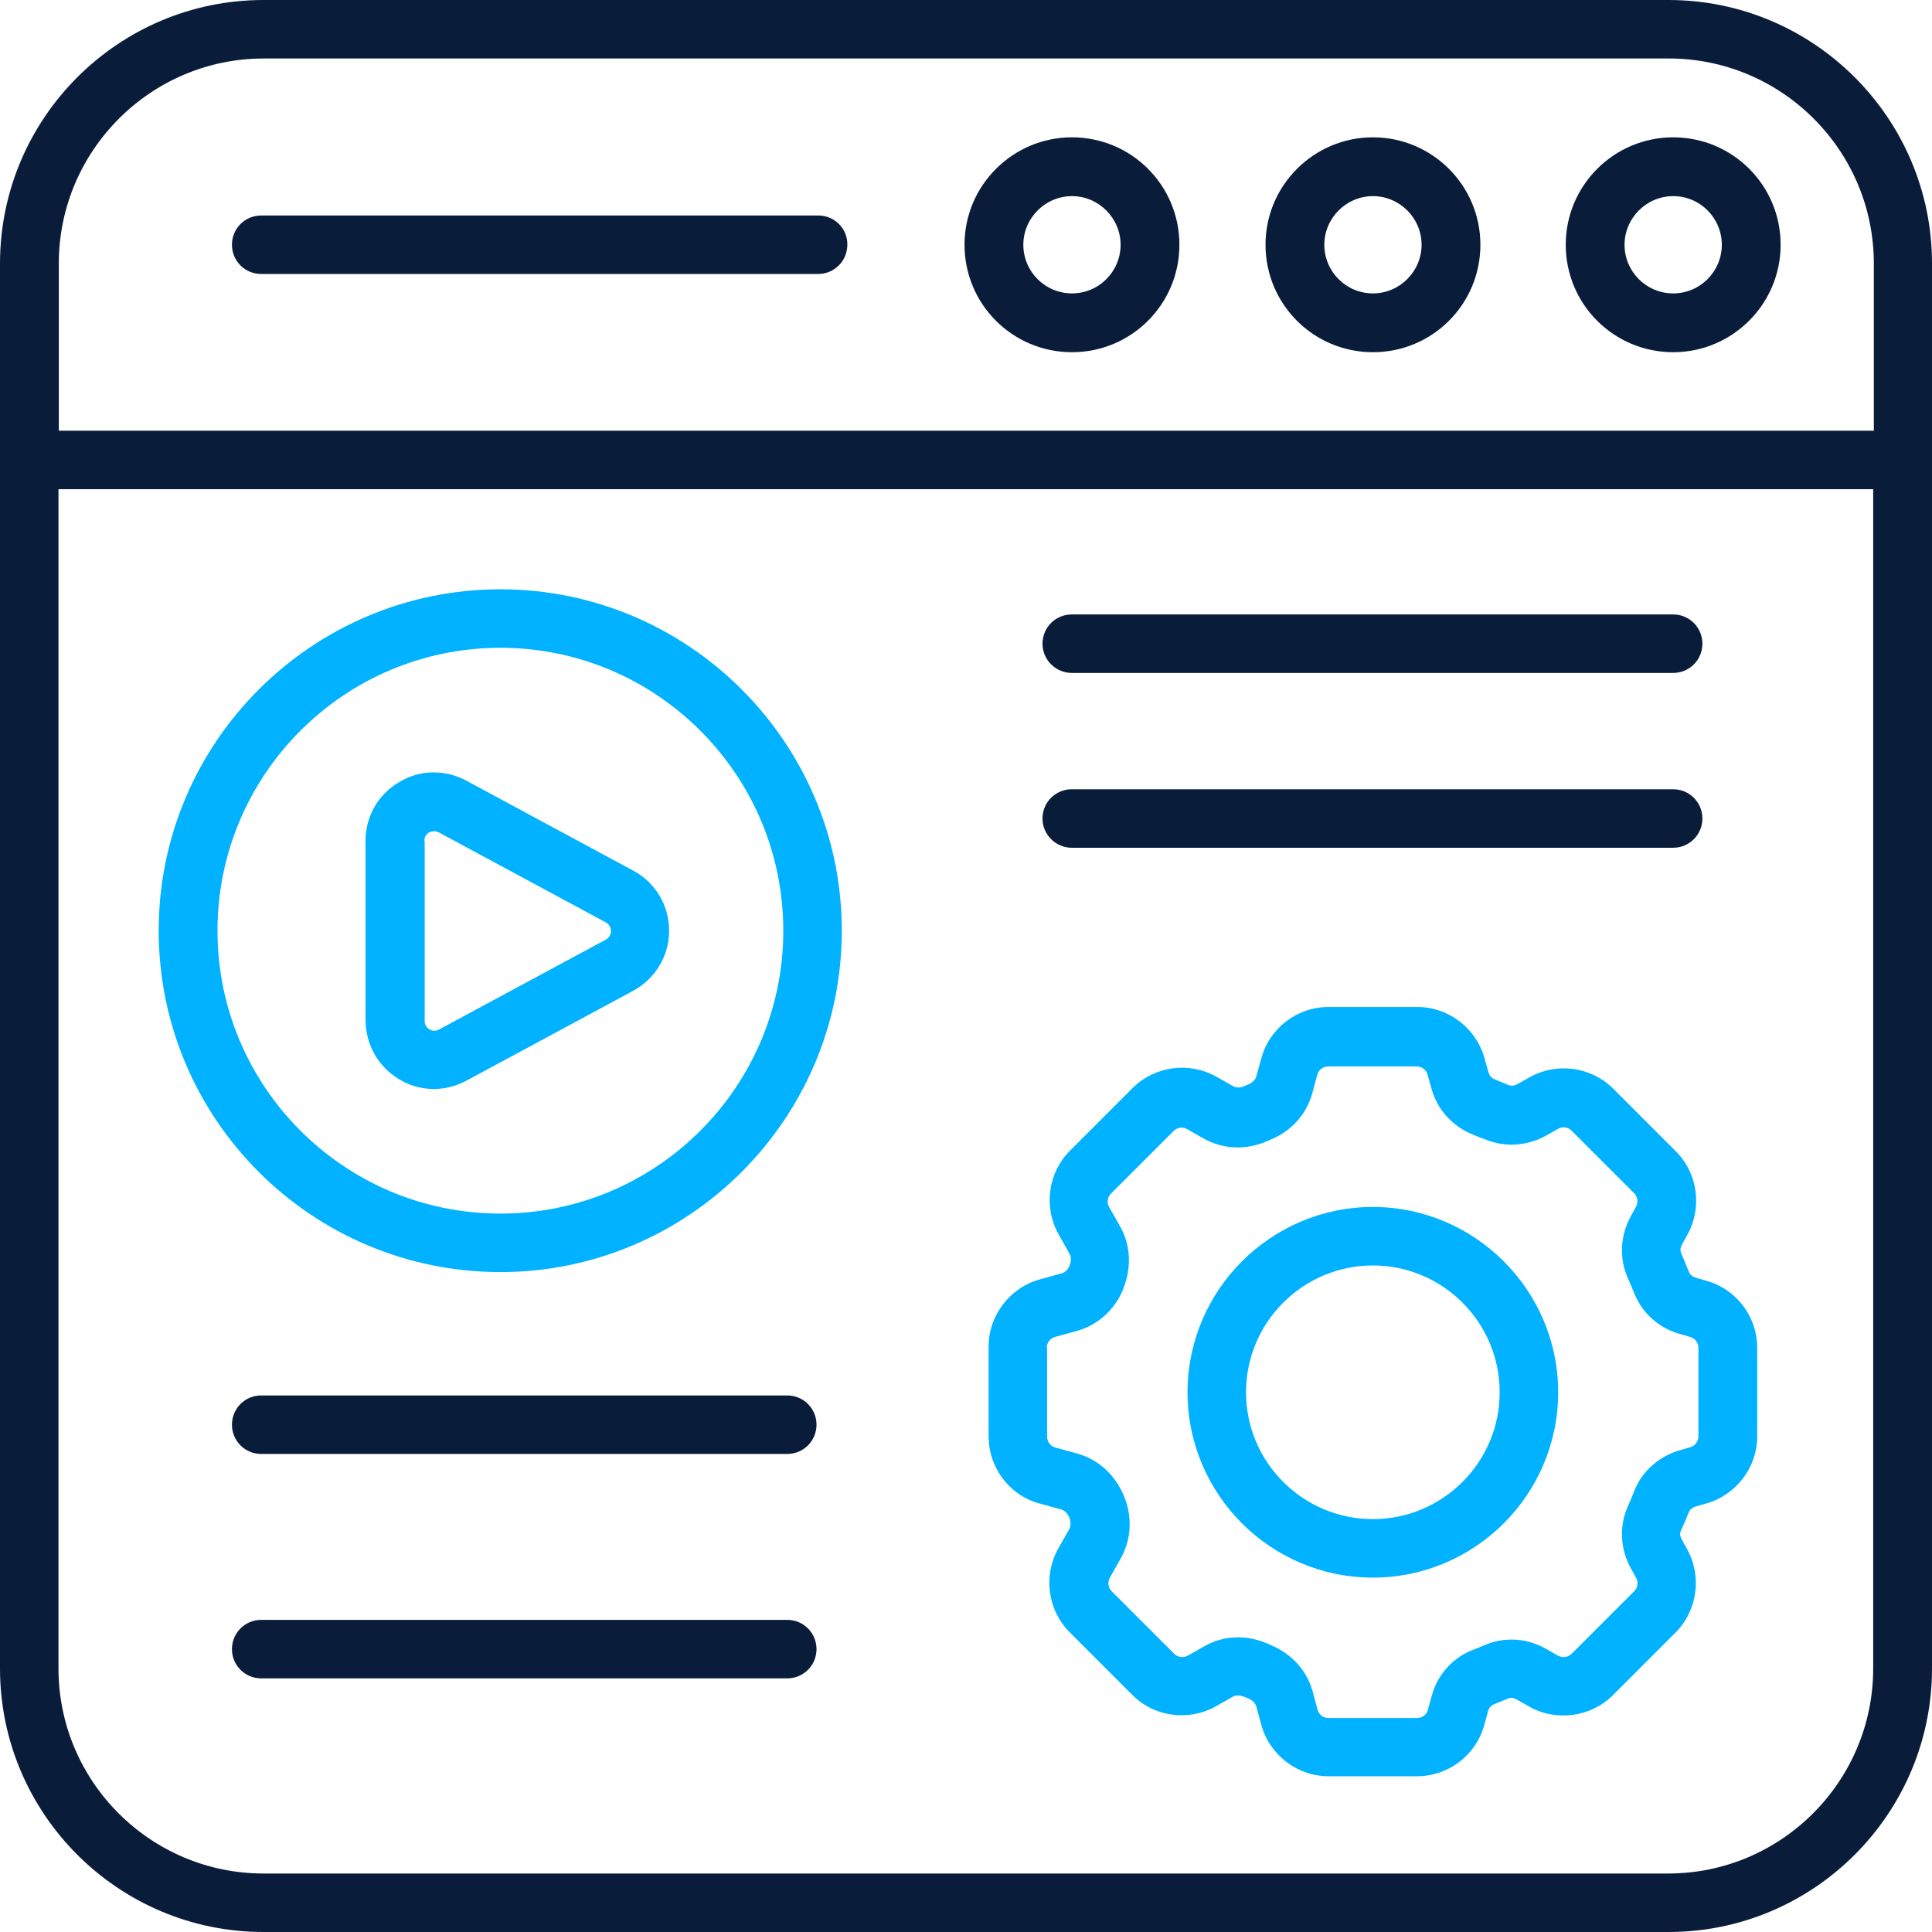
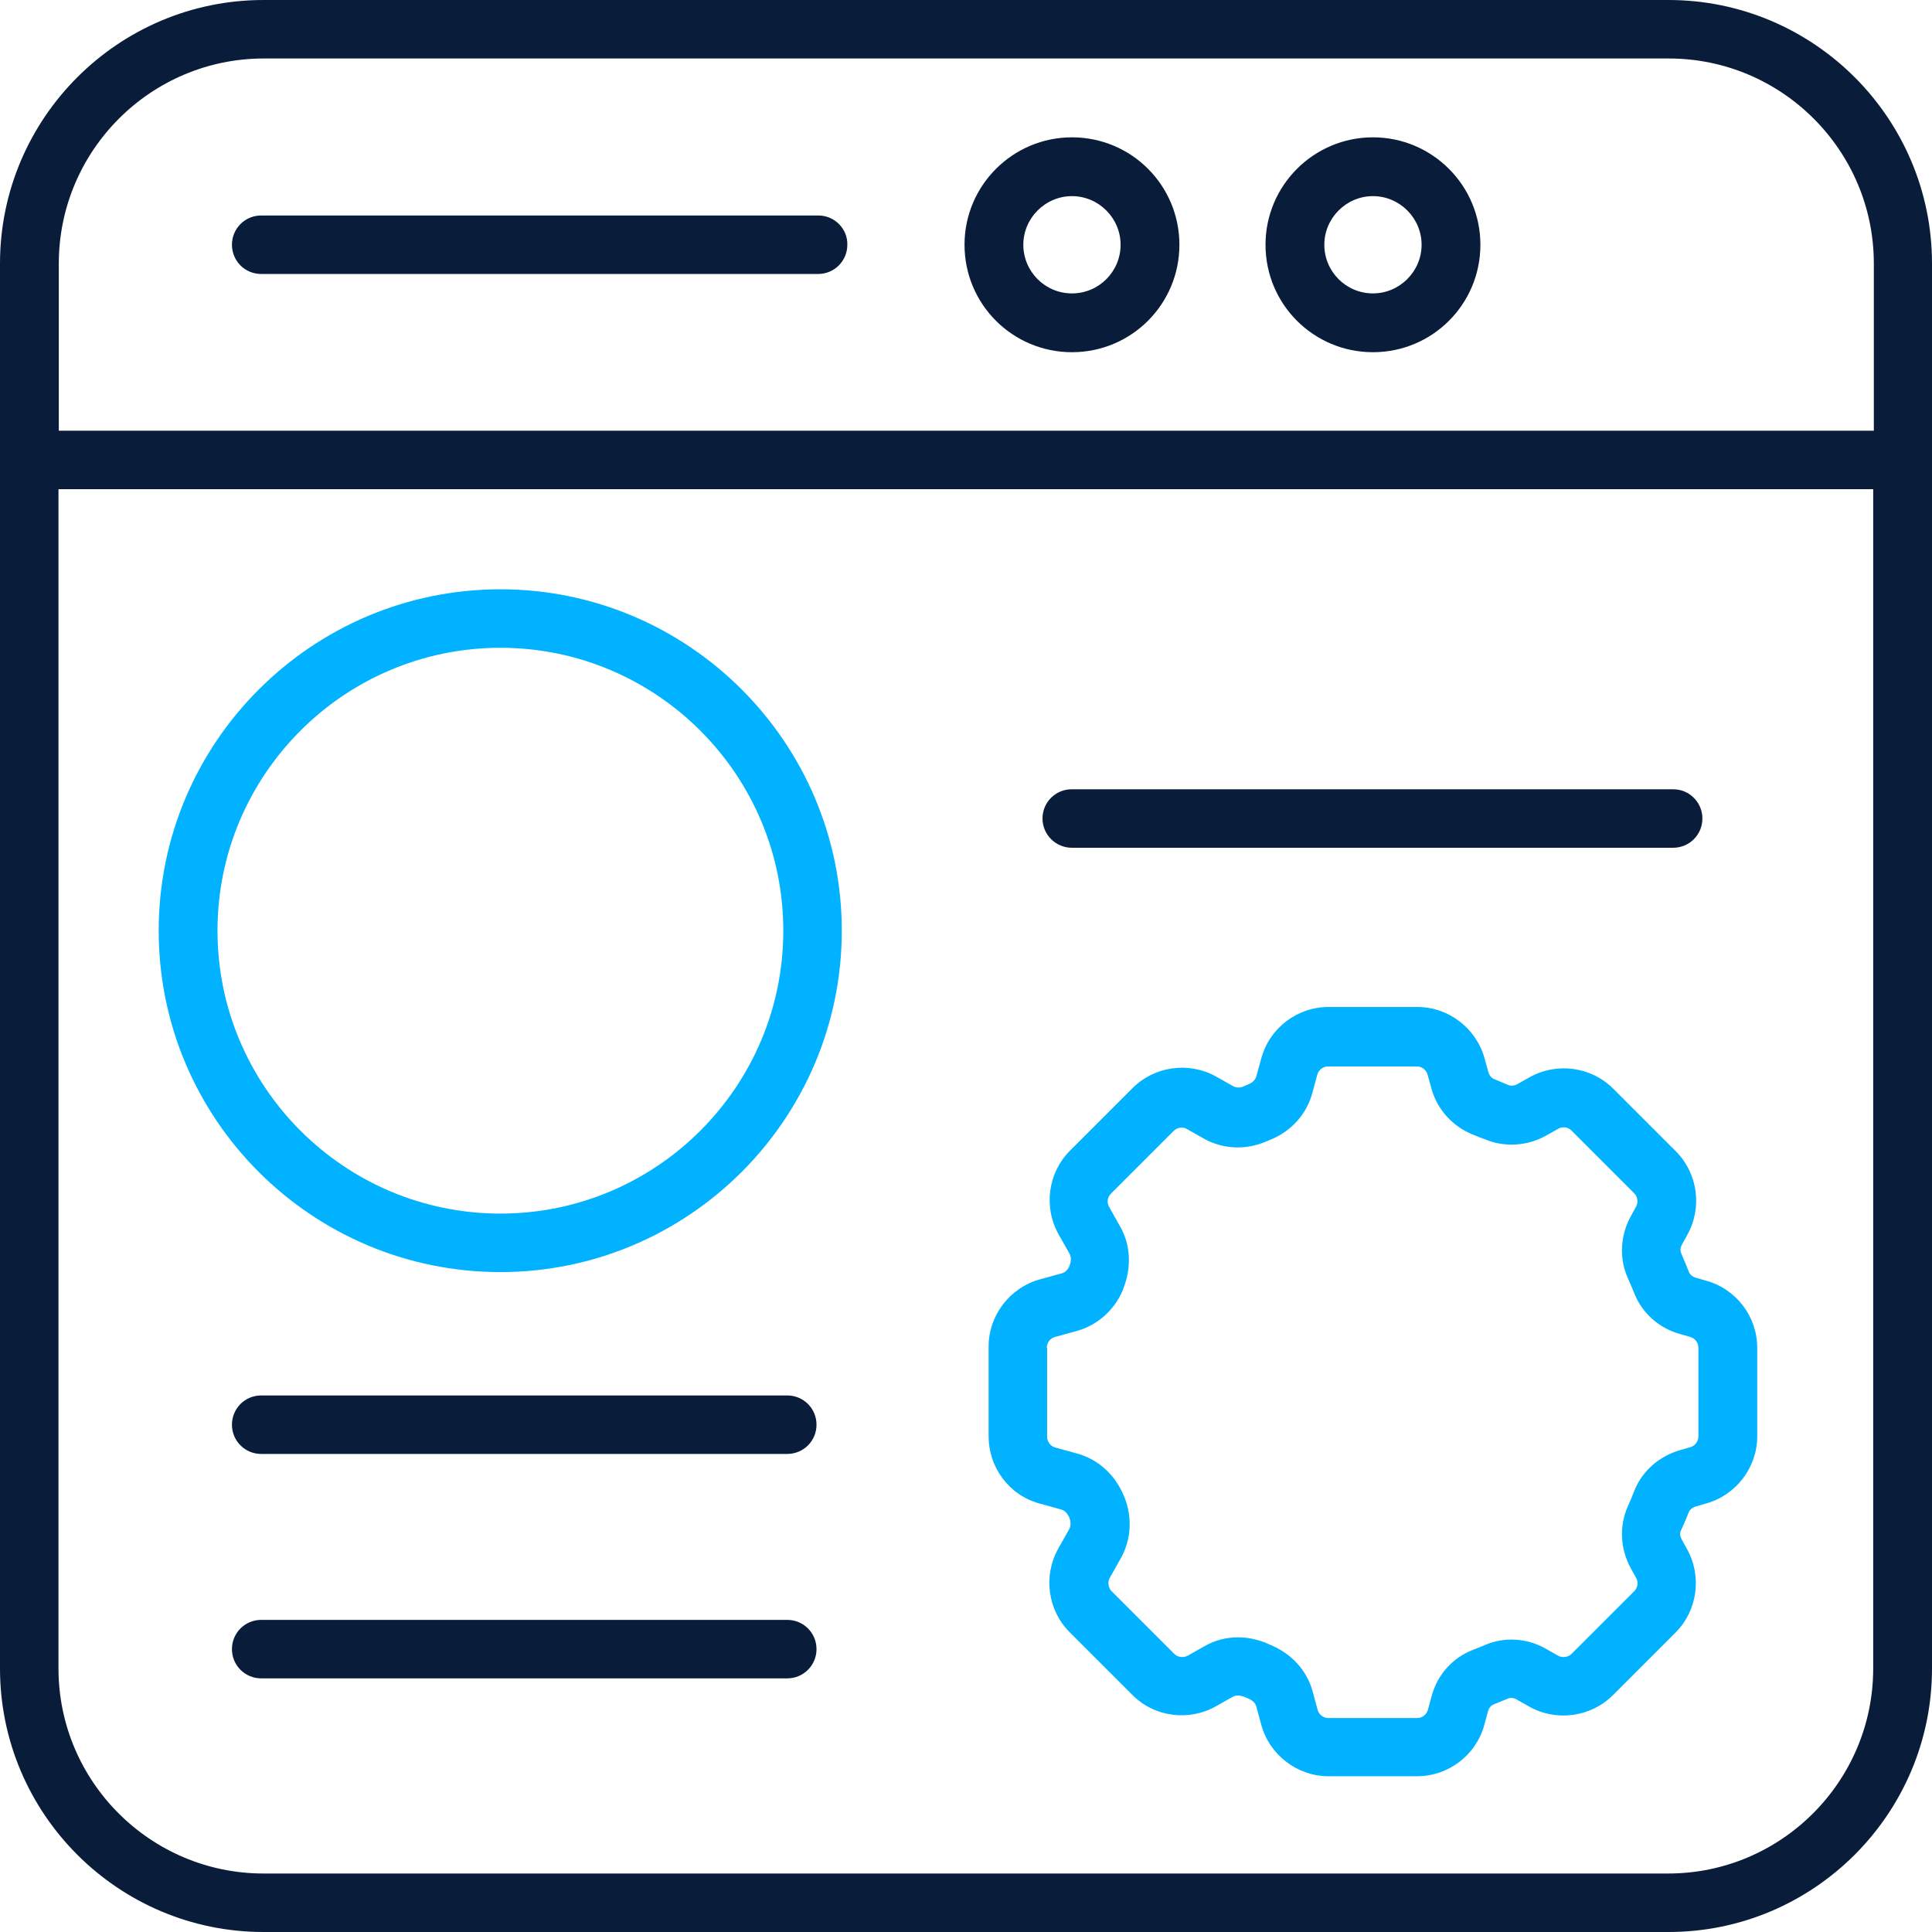
<svg xmlns="http://www.w3.org/2000/svg" width="512" height="512" viewBox="0 0 512 512" fill="none">
  <path d="M442.166 0H69.834C31.337 0 0 31.337 0 69.834V121.893V442.166C0 480.663 31.337 512 69.834 512H442.166C480.663 512 512 480.663 512 442.166V121.893V69.834C512 31.337 480.663 0 442.166 0ZM15.584 69.834C15.584 39.929 39.929 15.5 69.918 15.5H442.251C472.155 15.5 496.584 39.845 496.584 69.834V114.143H15.584V69.834ZM496.416 442.166C496.416 472.071 472.071 496.5 442.082 496.5H69.834C39.929 496.5 15.5 472.155 15.5 442.166V129.643H496.416V442.166Z" fill="#091C3A" />
  <path d="M284.082 36.393C268.414 36.393 255.609 49.113 255.609 64.865C255.609 80.618 268.329 93.338 284.082 93.338C299.834 93.338 312.554 80.618 312.554 64.865C312.554 49.113 299.834 36.393 284.082 36.393ZM284.082 77.754C276.922 77.754 271.193 71.941 271.193 64.865C271.193 57.789 277.006 51.977 284.082 51.977C291.158 51.977 296.97 57.789 296.97 64.865C296.97 71.941 291.242 77.754 284.082 77.754Z" fill="#091C3A" />
  <path d="M363.848 36.393C348.179 36.393 335.375 49.113 335.375 64.865C335.375 80.618 348.095 93.338 363.848 93.338C379.6 93.338 392.32 80.618 392.32 64.865C392.32 49.113 379.516 36.393 363.848 36.393ZM363.848 77.754C356.687 77.754 350.959 71.941 350.959 64.865C350.959 57.789 356.772 51.977 363.848 51.977C370.924 51.977 376.736 57.789 376.736 64.865C376.736 71.941 370.924 77.754 363.848 77.754Z" fill="#091C3A" />
-   <path d="M443.41 36.393C427.742 36.393 414.938 49.113 414.938 64.865C414.938 80.618 427.657 93.338 443.41 93.338C459.078 93.338 471.883 80.618 471.883 64.865C471.883 49.113 459.163 36.393 443.41 36.393ZM443.41 77.754C436.25 77.754 430.522 71.941 430.522 64.865C430.522 57.789 436.334 51.977 443.41 51.977C450.57 51.977 456.298 57.789 456.298 64.865C456.298 71.941 450.57 77.754 443.41 77.754Z" fill="#091C3A" />
  <path d="M216.888 57.107H69.219C64.922 57.107 61.469 60.561 61.469 64.857C61.469 69.153 64.922 72.607 69.219 72.607H216.804C221.1 72.607 224.554 69.153 224.554 64.857C224.638 60.561 221.1 57.107 216.888 57.107Z" fill="#091C3A" />
  <path d="M132.611 337.114C182.48 337.114 223.083 296.511 223.083 246.642C223.083 196.773 182.48 156.17 132.611 156.17C82.742 156.17 42.055 196.689 42.055 246.642C42.055 296.595 82.657 337.114 132.611 337.114ZM132.611 171.67C173.972 171.67 207.583 205.281 207.583 246.642C207.583 288.003 173.972 321.614 132.611 321.614C91.25 321.614 57.639 288.003 57.639 246.642C57.639 205.281 91.25 171.67 132.611 171.67Z" fill="#00B2FF" />
-   <path d="M105.72 285.983C108.584 287.752 111.785 288.594 114.986 288.594C117.935 288.594 120.883 287.836 123.579 286.404L167.804 262.565C173.7 259.364 177.323 253.299 177.323 246.644C177.323 239.989 173.7 233.84 167.804 230.723L123.579 206.883C117.935 203.851 111.196 203.935 105.72 207.305C100.16 210.59 96.875 216.402 96.875 222.804V270.483C96.959 276.885 100.245 282.698 105.72 285.983ZM112.459 222.804C112.459 221.541 113.217 220.867 113.723 220.614C113.975 220.446 114.481 220.277 115.07 220.277C115.407 220.277 115.829 220.362 116.334 220.614L160.559 244.454C161.738 245.128 161.907 246.138 161.907 246.728C161.907 247.318 161.738 248.329 160.559 249.002L116.334 272.842C115.239 273.432 114.228 273.095 113.807 272.758C113.301 272.505 112.543 271.831 112.543 270.567V222.804H112.459Z" fill="#00B2FF" />
  <path d="M275.471 398.443L281.284 400.044C282.126 400.297 282.8 400.971 283.39 402.15V402.234C283.811 403.245 283.811 404.34 283.39 405.182L280.441 410.405C276.398 417.65 277.661 426.747 283.474 432.56L300.069 449.155C305.881 455.051 315.063 456.231 322.223 452.187L326.688 449.66C327.867 448.986 329.131 449.492 329.721 449.66L330.9 450.166C331.911 450.587 332.669 451.345 332.922 452.187L334.27 457.157C336.46 465.076 343.788 470.72 352.044 470.72H375.546C383.802 470.72 391.13 465.16 393.321 457.242L394.331 453.535C394.584 452.609 395.174 451.935 395.848 451.682C397.111 451.177 398.291 450.671 399.554 450.166C400.228 449.829 401.155 449.913 401.997 450.418L405.282 452.272C412.443 456.315 421.625 455.051 427.437 449.239L444.032 432.644C449.844 426.832 451.108 417.734 447.065 410.489L445.717 408.047C445.211 407.204 445.127 406.278 445.464 405.604C446.222 404.003 446.896 402.403 447.57 400.718C447.823 400.044 448.581 399.454 449.507 399.202L452.119 398.443C460.037 396.253 465.681 388.924 465.681 380.669V357.167C465.681 348.911 460.121 341.583 452.119 339.392L449.507 338.634C448.581 338.382 447.823 337.792 447.57 337.034C446.896 335.349 446.222 333.748 445.548 332.148C445.211 331.474 445.296 330.547 445.801 329.705L447.149 327.262C451.192 320.018 449.929 310.92 444.116 305.107L427.521 288.513C421.709 282.7 412.611 281.436 405.367 285.48L402.081 287.333C401.323 287.754 400.397 287.839 399.638 287.502C398.375 286.996 397.195 286.491 396.016 285.985C395.258 285.733 394.668 284.975 394.416 284.048L393.405 280.426C391.215 272.507 383.886 266.863 375.631 266.863H352.044C343.788 266.863 336.46 272.423 334.27 280.426L332.922 285.311C332.669 286.154 331.911 286.912 330.9 287.333L329.721 287.839C329.215 288.091 327.952 288.512 326.772 287.839L322.308 285.311C315.063 281.268 305.966 282.532 300.153 288.344L283.558 304.939C277.746 310.751 276.482 319.849 280.526 327.094L283.474 332.316C283.895 333.075 283.895 334.17 283.474 335.349C283.053 336.444 282.295 337.202 281.368 337.455L275.555 339.055C267.637 341.246 261.993 348.574 261.993 356.83V380.332C261.909 388.924 267.469 396.253 275.471 398.443ZM277.409 357.167C277.409 355.819 278.335 354.639 279.599 354.303L285.411 352.702C290.887 351.186 295.351 347.142 297.542 341.92C297.626 341.751 297.71 341.583 297.71 341.414C299.9 335.939 299.648 329.958 296.868 325.072L293.919 319.849C293.246 318.67 293.498 317.238 294.425 316.311L311.02 299.716C311.946 298.79 313.463 298.537 314.558 299.211L319.022 301.738C324.161 304.602 330.226 304.855 335.786 302.412L336.797 301.991C342.272 299.716 346.231 295.252 347.748 289.776L349.095 284.806C349.432 283.542 350.612 282.616 351.96 282.616H375.462C376.81 282.616 377.989 283.542 378.326 284.806L379.337 288.428C380.853 294.072 385.065 298.621 390.456 300.727C391.467 301.148 392.478 301.569 393.489 301.906C398.628 304.097 404.693 303.76 409.663 300.98L412.948 299.127C414.127 298.453 415.559 298.705 416.486 299.632L433.081 316.227C434.008 317.154 434.176 318.67 433.586 319.765L432.239 322.208C429.374 327.346 429.038 333.496 431.396 338.718C431.986 340.066 432.576 341.414 433.081 342.678C435.103 347.9 439.652 352.028 445.296 353.544L447.907 354.303C449.17 354.639 450.097 355.819 450.097 357.167V380.669C450.097 382.017 449.17 383.196 447.907 383.533L445.296 384.291C439.652 385.892 435.103 389.935 433.081 395.158C432.576 396.506 431.986 397.854 431.396 399.202C429.038 404.424 429.374 410.574 432.239 415.712L433.586 418.155C434.26 419.334 434.008 420.767 433.081 421.693L416.486 438.288C415.559 439.215 414.043 439.383 412.948 438.794L409.663 436.94C404.693 434.076 398.628 433.739 393.573 435.929C392.562 436.351 391.552 436.772 390.456 437.193C385.065 439.215 380.938 443.764 379.421 449.408L378.41 453.114C378.073 454.378 376.894 455.304 375.546 455.304H352.044C350.696 455.304 349.517 454.378 349.18 453.114L347.832 448.144C346.316 442.668 342.272 438.288 336.881 436.014L335.954 435.592C333.427 434.497 330.732 433.908 328.12 433.908C325.003 433.908 321.971 434.666 319.191 436.266L314.726 438.794C313.547 439.383 312.115 439.215 311.188 438.288L294.593 421.693C293.667 420.767 293.498 419.25 294.088 418.155L297.036 412.932C299.816 407.962 300.153 401.981 297.879 396.506C297.879 396.422 297.879 396.422 297.794 396.337C295.52 390.862 291.055 386.734 285.496 385.218L279.683 383.617C278.42 383.281 277.493 382.101 277.493 380.753V357.167H277.409Z" fill="#00B2FF" />
-   <path d="M363.822 418.081C390.947 418.081 412.933 396.011 412.933 368.97C412.933 341.93 390.862 319.859 363.822 319.859C336.781 319.859 314.711 341.93 314.711 368.97C314.711 396.011 336.697 418.081 363.822 418.081ZM363.822 335.359C382.354 335.359 397.433 350.438 397.433 368.97C397.433 387.503 382.354 402.581 363.822 402.581C345.289 402.581 330.211 387.503 330.211 368.97C330.211 350.438 345.289 335.359 363.822 335.359Z" fill="#00B2FF" />
-   <path d="M284.023 178.334H443.402C447.698 178.334 451.152 174.88 451.152 170.584C451.152 166.288 447.698 162.834 443.402 162.834H284.023C279.727 162.834 276.273 166.288 276.273 170.584C276.273 174.88 279.811 178.334 284.023 178.334Z" fill="#091C3A" />
  <path d="M208.633 369.809H69.219C64.922 369.809 61.469 373.262 61.469 377.559C61.469 381.855 64.922 385.308 69.219 385.308H208.633C212.929 385.308 216.383 381.855 216.383 377.559C216.383 373.262 212.929 369.809 208.633 369.809Z" fill="#091C3A" />
  <path d="M208.633 429.285H69.219C64.922 429.285 61.469 432.739 61.469 437.035C61.469 441.331 64.922 444.785 69.219 444.785H208.633C212.929 444.785 216.383 441.331 216.383 437.035C216.383 432.739 212.929 429.285 208.633 429.285Z" fill="#091C3A" />
  <path d="M284.023 224.664H443.402C447.698 224.664 451.152 221.21 451.152 216.914C451.152 212.618 447.698 209.164 443.402 209.164H284.023C279.727 209.164 276.273 212.618 276.273 216.914C276.273 221.21 279.811 224.664 284.023 224.664Z" fill="#091C3A" />
</svg>